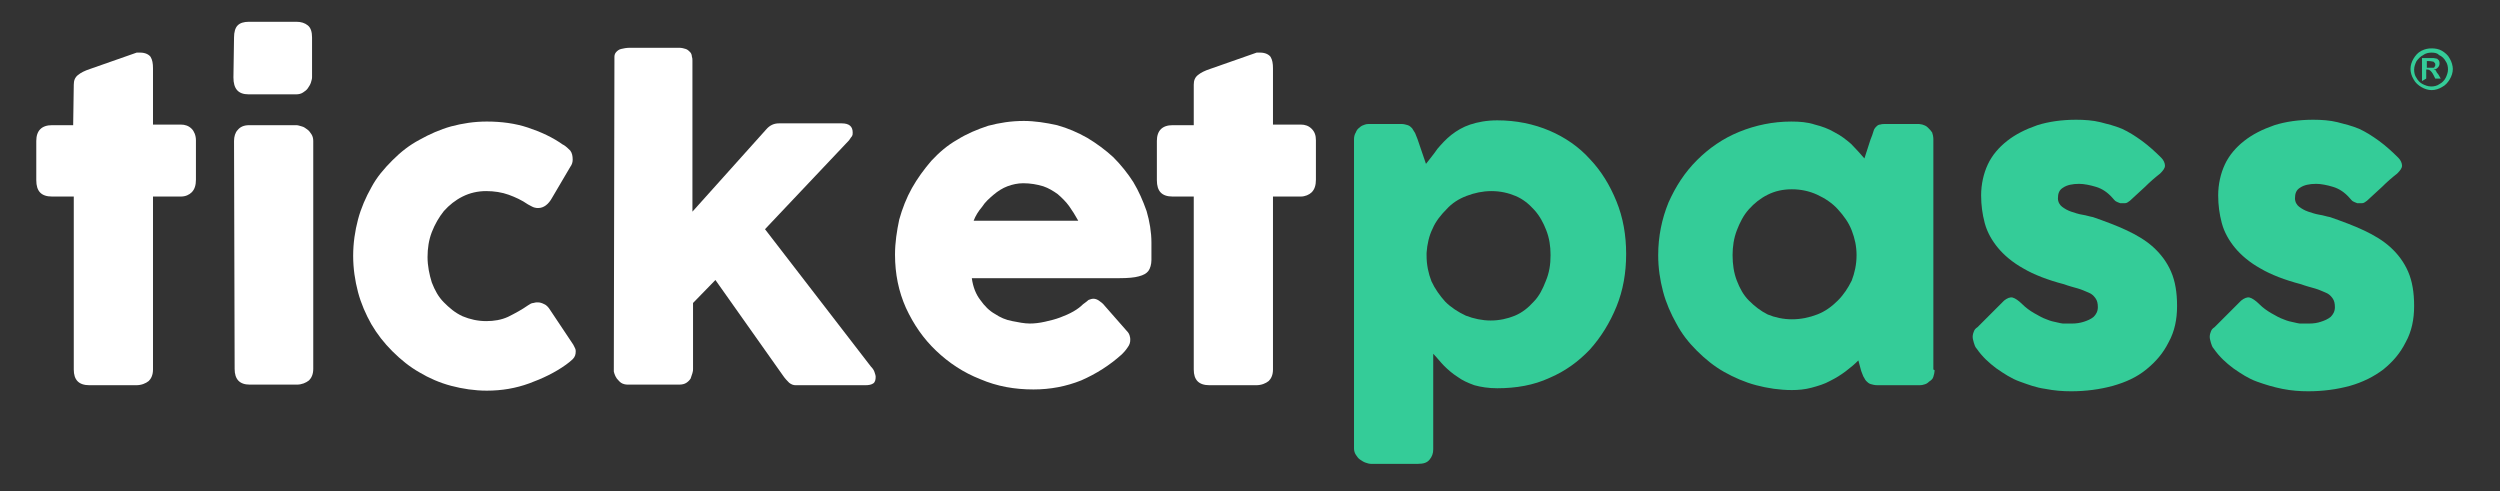
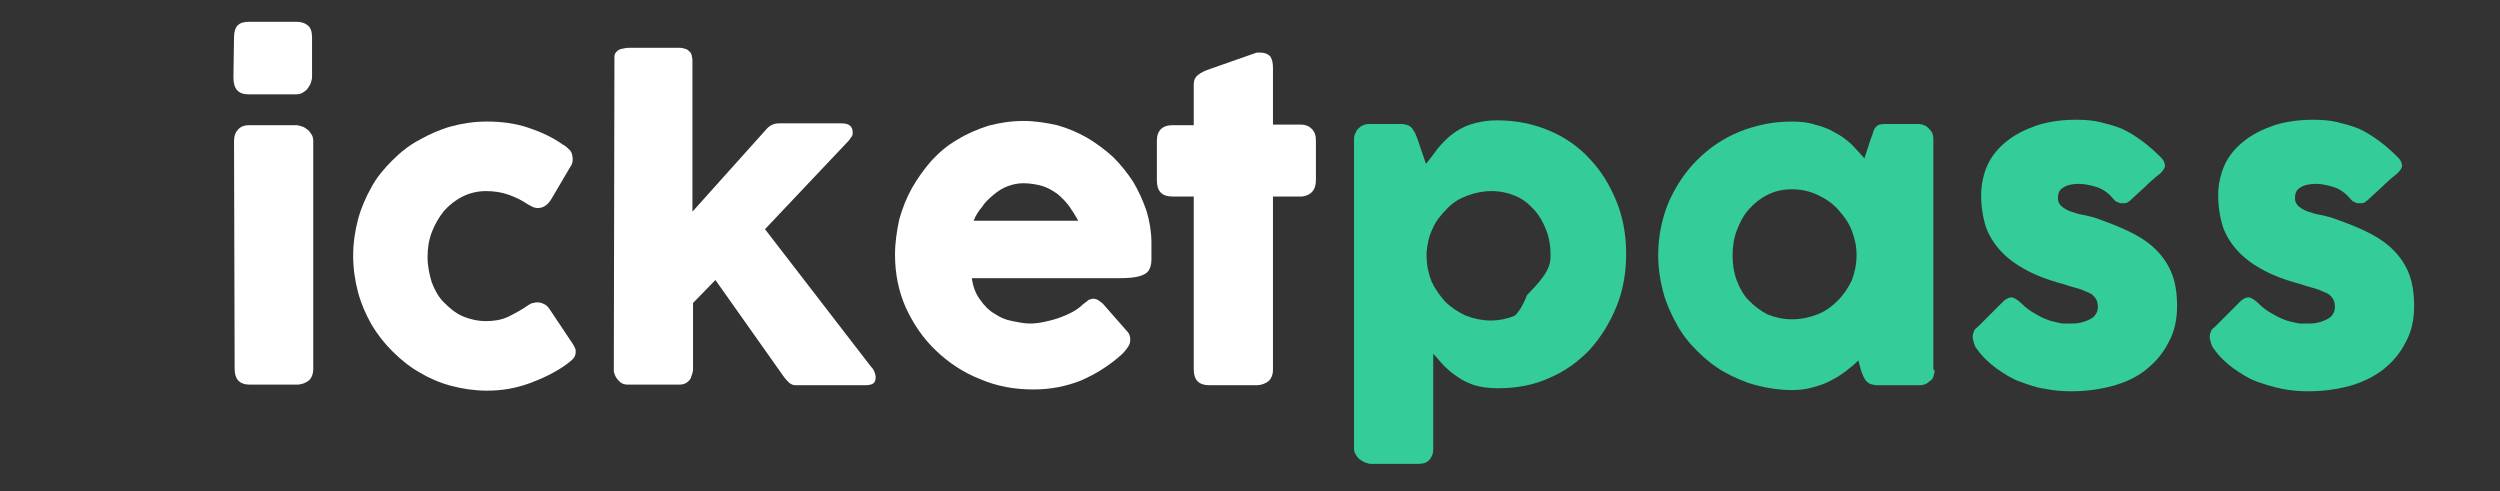
<svg xmlns="http://www.w3.org/2000/svg" version="1.1" id="Layer_1" x="0px" y="0px" viewBox="0 0 413.4 81.2" style="enable-background:new 0 0 413.4 81.2;" xml:space="preserve">
  <rect x="0" y="0" width="413.4" height="81.2" fill="#333333" stroke="none" />
  <style type="text/css">
	.st0{fill:#FFFFFF;}
	.st1{fill:#34CC98;}
</style>
  <g>
    <g id="XMLID_12_">
-       <path id="XMLID_22_" class="st0" d="M12.2,14c0-0.7,0.2-1.2,0.7-1.6c0.5-0.4,1.1-0.7,2-1l7.7-2.7c0.1,0,0.2,0,0.3,0    c0.1,0,0.2,0,0.3,0c0.8,0,1.4,0.3,1.7,0.7c0.3,0.5,0.4,1.1,0.4,1.9l0,9.3h4.6c0.7,0,1.3,0.2,1.8,0.7c0.4,0.4,0.7,1.1,0.7,1.9v6.5    c0,0.9-0.2,1.6-0.7,2.1c-0.4,0.4-1,0.7-1.8,0.7h-4.6l0,28.6c0,0.9-0.3,1.5-0.7,1.9c-0.5,0.4-1.2,0.7-2.1,0.7h-7.7    c-1.8,0-2.6-0.9-2.6-2.6l0-28.6H8.6c-1.8,0-2.6-0.9-2.6-2.7v-6.5c0-1.7,0.9-2.6,2.6-2.6h3.5L12.2,14L12.2,14z" />
      <path id="XMLID_21_" class="st0" d="M38.7,6.2c0-0.9,0.2-1.6,0.6-2c0.4-0.4,1-0.6,1.9-0.6H49c0.8,0,1.4,0.2,1.9,0.6s0.7,1.1,0.7,2    v6.6c0,0.3-0.1,0.5-0.2,0.9c-0.1,0.3-0.3,0.6-0.5,0.9c-0.2,0.3-0.5,0.5-0.8,0.7c-0.3,0.2-0.7,0.3-1.1,0.3h-7.9    c-1.7,0-2.5-0.9-2.5-2.8L38.7,6.2L38.7,6.2z M38.7,23.3c0-0.7,0.2-1.4,0.6-1.8c0.4-0.5,1-0.8,1.9-0.8H49c0.3,0,0.5,0.1,0.9,0.2    s0.6,0.3,0.9,0.5c0.3,0.2,0.5,0.5,0.7,0.8c0.2,0.3,0.3,0.7,0.3,1.1v37.7c0,0.9-0.3,1.5-0.7,1.9c-0.5,0.4-1.2,0.7-2,0.7h-7.8    c-1.7,0-2.5-0.9-2.5-2.6L38.7,23.3L38.7,23.3L38.7,23.3z" />
      <path id="XMLID_20_" class="st0" d="M87.3,50.5c0.3-0.2,0.6-0.4,0.9-0.4c0.3-0.1,0.5-0.1,0.7-0.1c0.4,0,0.7,0.1,1.1,0.3    c0.3,0.1,0.7,0.5,1,1l3.8,5.7c0.1,0.2,0.2,0.4,0.3,0.6s0.1,0.4,0.1,0.5c0,0.5-0.1,0.9-0.5,1.3c-0.3,0.3-0.7,0.6-1.1,0.9    c-1.8,1.3-3.9,2.3-6.1,3.1c-2.2,0.8-4.5,1.2-7,1.2c-2,0-4-0.3-5.9-0.8c-1.9-0.5-3.7-1.3-5.2-2.2c-1.6-0.9-3.1-2.1-4.5-3.5    c-1.4-1.4-2.5-2.8-3.5-4.5c-0.9-1.6-1.7-3.4-2.2-5.3c-0.5-1.9-0.8-3.9-0.8-6c0-2.1,0.3-4.1,0.8-6c0.5-1.9,1.3-3.7,2.2-5.3    c0.9-1.7,2.1-3.1,3.5-4.5c1.4-1.4,2.8-2.5,4.5-3.4c1.6-0.9,3.4-1.7,5.2-2.2c1.9-0.5,3.8-0.8,5.9-0.8c2.4,0,4.7,0.3,6.8,1    s4.1,1.6,5.9,2.9l-0.1-0.1c0.5,0.3,0.9,0.7,1.2,1c0.3,0.4,0.4,0.9,0.4,1.5c0,0.4-0.1,0.8-0.4,1.2l-3,5.1c-0.6,1.1-1.4,1.7-2.3,1.7    c-0.2,0-0.4,0-0.7-0.1c-0.3-0.1-0.6-0.3-1-0.5c-1-0.7-2.1-1.2-3.2-1.6c-1.1-0.4-2.4-0.6-3.7-0.6c-1.4,0-2.7,0.3-3.9,0.9    c-1.2,0.6-2.2,1.4-3.1,2.4c-0.8,1-1.5,2.2-2,3.5c-0.5,1.3-0.7,2.7-0.7,4.1c0,1.5,0.3,2.9,0.7,4.2c0.5,1.3,1.1,2.4,2,3.3    s1.8,1.7,3.1,2.3c1.2,0.5,2.5,0.8,3.9,0.8c1.3,0,2.5-0.2,3.6-0.7C85.2,51.8,86.3,51.2,87.3,50.5z" />
      <path id="XMLID_19_" class="st0" d="M101.6,10.5c0-0.4,0-0.7,0-1.1c0-0.3,0.1-0.6,0.3-0.8c0.2-0.2,0.4-0.4,0.8-0.5    c0.4-0.1,0.9-0.2,1.5-0.2h8.1c0.4,0,0.8,0.1,1.1,0.2c0.3,0.1,0.5,0.3,0.7,0.5c0.2,0.2,0.3,0.5,0.3,0.7c0.1,0.3,0.1,0.5,0.1,0.7v25    l12.2-13.6c0.6-0.7,1.3-1,2.1-1h10.4c1.2,0,1.8,0.5,1.8,1.5c0,0.3,0,0.4-0.1,0.6c-0.1,0.1-0.3,0.4-0.5,0.7l-13.9,14.7L144,60.6    H144c0.3,0.3,0.5,0.6,0.6,0.9c0.1,0.3,0.2,0.6,0.2,0.8c0,0.5-0.1,0.9-0.4,1.1c-0.3,0.2-0.7,0.3-1.3,0.3h-11.5    c-0.4,0-0.7-0.1-1.1-0.4c-0.3-0.3-0.7-0.7-1.1-1.3l-11.1-15.7l-3.7,3.8V61c0,0.2,0,0.4-0.1,0.7c-0.1,0.3-0.2,0.6-0.3,0.9    c-0.2,0.3-0.4,0.5-0.7,0.7c-0.3,0.2-0.7,0.3-1.2,0.3h-8.5c-0.4,0-0.8-0.1-1.1-0.3c-0.3-0.2-0.5-0.5-0.7-0.7    c-0.2-0.3-0.3-0.5-0.4-0.8c-0.1-0.3-0.1-0.4-0.1-0.4L101.6,10.5L101.6,10.5z" />
      <path id="XMLID_18_" class="st0" d="M185.5,58.6c-2,1.8-4.2,3.2-6.7,4.3c-2.5,1-5.1,1.5-7.9,1.5c-3.1,0-6-0.5-8.8-1.7    c-2.8-1.1-5.2-2.7-7.3-4.7s-3.7-4.3-5-7.1c-1.2-2.7-1.8-5.6-1.8-8.8c0-2,0.3-3.9,0.7-5.8c0.5-1.8,1.2-3.6,2.1-5.2    c0.9-1.6,2-3.1,3.2-4.5c1.3-1.4,2.7-2.6,4.3-3.5c1.6-1,3.3-1.7,5.1-2.3c1.9-0.5,3.8-0.8,5.9-0.8c1.8,0,3.7,0.3,5.5,0.7    c1.8,0.5,3.4,1.2,5,2.1c1.5,0.9,3,2,4.3,3.2c1.3,1.3,2.4,2.7,3.3,4.1c0.9,1.5,1.6,3.1,2.2,4.8c0.5,1.7,0.8,3.5,0.8,5.2    c0,1.2,0,2.2,0,2.9c0,0.7-0.2,1.4-0.5,1.8c-0.3,0.4-0.8,0.7-1.6,0.9c-0.7,0.2-1.8,0.3-3.2,0.3h-24.4c0.2,1.5,0.7,2.7,1.4,3.6    c0.7,1,1.5,1.8,2.4,2.3c0.9,0.6,1.8,1,2.9,1.2c1,0.2,2,0.4,2.9,0.4c0.8,0,1.6-0.1,2.5-0.3c0.9-0.2,1.7-0.4,2.5-0.7    c0.8-0.3,1.5-0.6,2.2-1s1.2-0.8,1.6-1.2c0.4-0.3,0.7-0.5,0.9-0.7c0.3-0.1,0.5-0.2,0.8-0.2c0.3,0,0.6,0.1,0.9,0.3    c0.3,0.2,0.7,0.5,1,0.9l3.6,4.1c0.3,0.3,0.4,0.5,0.5,0.8c0.1,0.3,0.1,0.5,0.1,0.7c0,0.4-0.1,0.8-0.4,1.2    C186.1,58,185.8,58.3,185.5,58.6z M169.2,30.3c-0.9,0-1.8,0.2-2.6,0.5c-0.8,0.3-1.6,0.8-2.3,1.4c-0.7,0.6-1.4,1.2-1.9,2    c-0.6,0.7-1.1,1.5-1.4,2.3h17.3c-0.5-0.9-1-1.7-1.5-2.4c-0.5-0.7-1.2-1.4-1.9-2c-0.7-0.5-1.5-1-2.4-1.3    C171.5,30.5,170.4,30.3,169.2,30.3z" />
      <path id="XMLID_17_" class="st0" d="M197.4,14c0-0.7,0.2-1.2,0.7-1.6c0.5-0.4,1.1-0.7,2-1l7.7-2.7c0.1,0,0.2,0,0.3,0s0.2,0,0.3,0    c0.8,0,1.4,0.3,1.7,0.7c0.3,0.5,0.4,1.1,0.4,1.9l0,9.3h4.6c0.7,0,1.3,0.2,1.8,0.7s0.7,1.1,0.7,1.9v6.5c0,0.9-0.2,1.6-0.7,2.1    c-0.4,0.4-1.1,0.7-1.8,0.7h-4.6l0,28.6c0,0.9-0.3,1.5-0.7,1.9c-0.5,0.4-1.2,0.7-2.1,0.7H200c-1.8,0-2.6-0.9-2.6-2.6l0-28.6h-3.5    c-1.8,0-2.6-0.9-2.6-2.7v-6.5c0-1.7,0.9-2.6,2.6-2.6h3.5L197.4,14z" />
-       <path id="XMLID_16_" class="st1" d="M224.8,21.1c0.3-0.3,0.6-0.4,0.9-0.5c0.3-0.1,0.6-0.1,0.9-0.1h5.1c0.4,0,0.8,0.1,1.1,0.2    c0.3,0.1,0.5,0.3,0.7,0.5c0.2,0.3,0.3,0.5,0.5,0.8c0.1,0.3,0.3,0.7,0.4,1l1.4,4.1c0.6-0.8,1.3-1.6,1.9-2.5    c0.7-0.8,1.4-1.6,2.3-2.3s1.9-1.3,3.1-1.7c1.2-0.4,2.7-0.7,4.5-0.7c3.1,0,6,0.6,8.6,1.7c2.6,1.1,4.9,2.7,6.7,4.7    c1.9,2,3.3,4.3,4.4,7c1.1,2.7,1.6,5.6,1.6,8.7c0,3.1-0.5,6-1.6,8.7c-1.1,2.7-2.6,5.1-4.4,7.1c-1.9,2-4.1,3.6-6.7,4.7    c-2.6,1.2-5.5,1.7-8.6,1.7c-1.5,0-2.7-0.2-3.8-0.5c-1.1-0.4-2-0.8-2.8-1.4c-0.8-0.5-1.6-1.2-2.2-1.8s-1.2-1.4-1.8-2v15.8    c0,0.7-0.2,1.2-0.6,1.7c-0.4,0.5-1,0.7-1.9,0.7h-7.8c-0.3,0-0.6-0.1-0.9-0.2c-0.3-0.1-0.6-0.3-0.9-0.5s-0.5-0.5-0.7-0.8    c-0.2-0.3-0.3-0.7-0.3-1V23c0-0.4,0.1-0.8,0.3-1.1C224.3,21.6,224.5,21.3,224.8,21.1z M256.4,42.2c0-1.5-0.2-2.8-0.7-4.1    c-0.5-1.3-1.1-2.4-2-3.4c-0.9-1-1.9-1.8-3.1-2.3s-2.5-0.8-4-0.8c-1.4,0-2.8,0.3-4.1,0.8c-1.3,0.5-2.4,1.2-3.3,2.2    c-0.9,0.9-1.8,2-2.3,3.2c-0.6,1.2-0.9,2.6-1,4v0.5c0,1.5,0.3,2.9,0.8,4.2c0.6,1.3,1.4,2.4,2.3,3.4c0.9,0.9,2.1,1.7,3.4,2.3    c1.3,0.5,2.7,0.8,4.1,0.8c1.4,0,2.8-0.3,4-0.8c1.2-0.5,2.2-1.3,3.1-2.3c0.9-0.9,1.5-2.1,2-3.4C256.2,45.1,256.4,43.7,256.4,42.2z" />
+       <path id="XMLID_16_" class="st1" d="M224.8,21.1c0.3-0.3,0.6-0.4,0.9-0.5c0.3-0.1,0.6-0.1,0.9-0.1h5.1c0.4,0,0.8,0.1,1.1,0.2    c0.3,0.1,0.5,0.3,0.7,0.5c0.2,0.3,0.3,0.5,0.5,0.8c0.1,0.3,0.3,0.7,0.4,1l1.4,4.1c0.6-0.8,1.3-1.6,1.9-2.5    c0.7-0.8,1.4-1.6,2.3-2.3s1.9-1.3,3.1-1.7c1.2-0.4,2.7-0.7,4.5-0.7c3.1,0,6,0.6,8.6,1.7c2.6,1.1,4.9,2.7,6.7,4.7    c1.9,2,3.3,4.3,4.4,7c1.1,2.7,1.6,5.6,1.6,8.7c0,3.1-0.5,6-1.6,8.7c-1.1,2.7-2.6,5.1-4.4,7.1c-1.9,2-4.1,3.6-6.7,4.7    c-2.6,1.2-5.5,1.7-8.6,1.7c-1.5,0-2.7-0.2-3.8-0.5c-1.1-0.4-2-0.8-2.8-1.4c-0.8-0.5-1.6-1.2-2.2-1.8s-1.2-1.4-1.8-2v15.8    c0,0.7-0.2,1.2-0.6,1.7c-0.4,0.5-1,0.7-1.9,0.7h-7.8c-0.3,0-0.6-0.1-0.9-0.2c-0.3-0.1-0.6-0.3-0.9-0.5s-0.5-0.5-0.7-0.8    c-0.2-0.3-0.3-0.7-0.3-1V23c0-0.4,0.1-0.8,0.3-1.1C224.3,21.6,224.5,21.3,224.8,21.1z M256.4,42.2c0-1.5-0.2-2.8-0.7-4.1    c-0.5-1.3-1.1-2.4-2-3.4c-0.9-1-1.9-1.8-3.1-2.3s-2.5-0.8-4-0.8c-1.4,0-2.8,0.3-4.1,0.8c-1.3,0.5-2.4,1.2-3.3,2.2    c-0.9,0.9-1.8,2-2.3,3.2c-0.6,1.2-0.9,2.6-1,4v0.5c0,1.5,0.3,2.9,0.8,4.2c0.6,1.3,1.4,2.4,2.3,3.4c0.9,0.9,2.1,1.7,3.4,2.3    c1.3,0.5,2.7,0.8,4.1,0.8c1.4,0,2.8-0.3,4-0.8c0.9-0.9,1.5-2.1,2-3.4C256.2,45.1,256.4,43.7,256.4,42.2z" />
      <path id="XMLID_15_" class="st1" d="M319.9,61.2c0,0.4-0.1,0.8-0.2,1.1c-0.1,0.4-0.4,0.6-0.7,0.8c-0.3,0.3-0.5,0.4-0.9,0.5    c-0.3,0.1-0.6,0.1-0.9,0.1h-6.7c-0.5,0-0.9-0.1-1.2-0.2c-0.3-0.1-0.5-0.3-0.7-0.5c-0.2-0.2-0.3-0.5-0.5-0.8    c-0.1-0.3-0.3-0.7-0.4-1.1l-0.4-1.5c-0.6,0.6-1.3,1.2-2.1,1.8c-0.8,0.6-1.6,1.1-2.6,1.6c-0.9,0.5-1.9,0.8-3,1.1    c-1.1,0.3-2.2,0.4-3.3,0.4c-2,0-4-0.3-5.9-0.8c-1.9-0.5-3.7-1.3-5.3-2.2s-3.1-2.1-4.5-3.5c-1.4-1.4-2.5-2.8-3.4-4.5    c-0.9-1.6-1.7-3.4-2.2-5.3c-0.5-1.9-0.8-3.9-0.8-6c0-3.1,0.6-6,1.7-8.7c1.2-2.7,2.7-5,4.7-7s4.3-3.6,7-4.7    c2.7-1.1,5.6-1.7,8.6-1.7c1.4,0,2.7,0.1,3.9,0.5c1.2,0.3,2.3,0.7,3.3,1.3c1,0.5,1.9,1.2,2.7,1.9c0.8,0.8,1.5,1.6,2.2,2.4l1-3.1    c0.2-0.5,0.4-1,0.5-1.4c0.1-0.4,0.3-0.6,0.5-0.8c0.2-0.2,0.4-0.3,0.6-0.3c0.3-0.1,0.6-0.1,1.1-0.1h5c0.3,0,0.5,0,0.9,0.1    c0.3,0.1,0.6,0.2,0.9,0.5c0.3,0.3,0.5,0.5,0.7,0.8c0.1,0.3,0.2,0.7,0.2,1.1v38.1L319.9,61.2L319.9,61.2L319.9,61.2z M286.5,42.2    c0,1.5,0.2,2.9,0.7,4.2c0.5,1.3,1.1,2.4,2,3.3c0.9,0.9,1.9,1.7,3.1,2.3c1.2,0.5,2.6,0.8,4,0.8c1.5,0,2.9-0.3,4.2-0.8    c1.3-0.5,2.4-1.3,3.4-2.3s1.7-2.1,2.3-3.3c0.5-1.3,0.8-2.7,0.8-4.2c0-1.5-0.3-2.8-0.8-4.1c-0.5-1.3-1.3-2.4-2.3-3.5    c-0.9-1-2.1-1.8-3.4-2.4c-1.3-0.6-2.7-0.9-4.2-0.9c-1.5,0-2.8,0.3-4,0.9c-1.2,0.6-2.2,1.4-3.1,2.4c-0.9,1-1.5,2.2-2,3.5    C286.7,39.4,286.5,40.8,286.5,42.2z" />
      <path id="XMLID_14_" class="st1" d="M334.4,50.3c0.6,0.6,1.3,1.1,2,1.5c0.7,0.4,1.4,0.8,2,1c0.7,0.3,1.2,0.4,1.7,0.5    c0.5,0.1,0.8,0.2,1,0.2c0.4,0,1,0,1.6,0c0.6,0,1.3-0.1,1.9-0.3c0.6-0.2,1.1-0.4,1.6-0.8c0.4-0.4,0.7-0.9,0.7-1.6    c0-0.6-0.1-1.1-0.4-1.5c-0.3-0.4-0.6-0.7-1.1-0.9s-1.1-0.5-1.8-0.7c-0.7-0.2-1.5-0.4-2.3-0.7c-2.7-0.7-5-1.6-6.7-2.6    c-1.8-1-3.2-2.2-4.2-3.4c-1-1.2-1.8-2.6-2.2-4.1s-0.6-3-0.6-4.6c0-1.8,0.4-3.6,1.1-5.1c0.7-1.5,1.8-2.8,3.2-3.9    c1.4-1.1,3-1.9,5-2.6c1.9-0.6,4.1-0.9,6.4-0.9c1.4,0,2.8,0.1,4,0.4s2.4,0.6,3.6,1.1c1.1,0.5,2.2,1.2,3.3,2    c1.1,0.8,2.2,1.8,3.2,2.8c0.4,0.4,0.6,0.9,0.6,1.3c0,0.4-0.3,0.8-0.8,1.3c-0.9,0.7-1.7,1.4-2.5,2.2c-0.8,0.7-1.6,1.5-2.5,2.3    c-0.3,0.2-0.5,0.4-0.8,0.4s-0.5,0-0.8,0c-0.3-0.1-0.5-0.2-0.7-0.3c-0.2-0.1-0.4-0.4-0.6-0.6c-0.8-0.9-1.7-1.5-2.7-1.8    c-1-0.3-2-0.5-2.8-0.5c-1.1,0-2,0.2-2.6,0.6c-0.7,0.4-0.9,1-0.9,1.8c0,0.6,0.3,1.1,0.7,1.4c0.4,0.3,0.9,0.6,1.5,0.8    s1.2,0.4,1.8,0.5c0.7,0.1,1.2,0.3,1.8,0.4c2,0.7,3.9,1.4,5.6,2.2c1.7,0.8,3.2,1.7,4.4,2.8c1.2,1.1,2.2,2.4,2.9,4    c0.7,1.6,1,3.5,1,5.7s-0.4,4.2-1.4,6c-0.9,1.8-2.1,3.2-3.7,4.5s-3.4,2.1-5.5,2.7c-2.2,0.6-4.5,0.9-6.9,0.9c-1.4,0-2.8-0.1-4.3-0.4    c-1.5-0.2-2.8-0.7-4.2-1.2c-1.4-0.5-2.6-1.3-3.9-2.2c-1.2-0.9-2.3-1.9-3.2-3.2c-0.3-0.3-0.4-0.7-0.5-1c-0.1-0.4-0.2-0.7-0.2-1    s0.1-0.7,0.2-0.9c0.1-0.3,0.3-0.5,0.6-0.7l4.4-4.4c0.5-0.4,1-0.6,1.4-0.5C333.2,49.3,333.8,49.7,334.4,50.3z" />
      <path id="XMLID_13_" class="st1" d="M373.6,50.3c0.6,0.6,1.3,1.1,2,1.5c0.7,0.4,1.4,0.8,2,1c0.7,0.3,1.2,0.4,1.7,0.5    c0.5,0.1,0.8,0.2,1,0.2c0.4,0,1,0,1.6,0c0.7,0,1.3-0.1,1.9-0.3c0.6-0.2,1.1-0.4,1.6-0.8c0.4-0.4,0.7-0.9,0.7-1.6    c0-0.6-0.1-1.1-0.4-1.5c-0.3-0.4-0.6-0.7-1.1-0.9s-1.1-0.5-1.8-0.7c-0.7-0.2-1.5-0.4-2.3-0.7c-2.7-0.7-5-1.6-6.7-2.6    c-1.8-1-3.2-2.2-4.2-3.4c-1-1.2-1.8-2.6-2.2-4.1c-0.4-1.5-0.6-3-0.6-4.6c0-1.8,0.4-3.6,1.1-5.1c0.7-1.5,1.8-2.8,3.2-3.9    c1.4-1.1,3-1.9,5-2.6c1.9-0.6,4.1-0.9,6.4-0.9c1.4,0,2.8,0.1,4,0.4c1.2,0.3,2.4,0.6,3.6,1.1c1.1,0.5,2.2,1.2,3.3,2    c1.1,0.8,2.2,1.8,3.2,2.8c0.4,0.4,0.6,0.9,0.6,1.3c0,0.4-0.3,0.8-0.8,1.3c-0.9,0.7-1.7,1.4-2.5,2.2c-0.8,0.7-1.6,1.5-2.5,2.3    c-0.3,0.2-0.5,0.4-0.8,0.4s-0.5,0-0.8,0c-0.3-0.1-0.5-0.2-0.7-0.3c-0.2-0.1-0.4-0.4-0.6-0.6c-0.8-0.9-1.7-1.5-2.7-1.8    c-1-0.3-2-0.5-2.8-0.5c-1.1,0-2,0.2-2.6,0.6c-0.7,0.4-0.9,1-0.9,1.8c0,0.6,0.3,1.1,0.7,1.4c0.4,0.3,0.9,0.6,1.5,0.8    s1.2,0.4,1.8,0.5c0.7,0.1,1.2,0.3,1.8,0.4c2,0.7,3.9,1.4,5.6,2.2c1.7,0.8,3.2,1.7,4.4,2.8c1.2,1.1,2.2,2.4,2.9,4    c0.7,1.6,1,3.5,1,5.7s-0.4,4.2-1.4,6c-0.9,1.8-2.1,3.2-3.7,4.5c-1.6,1.2-3.4,2.1-5.5,2.7c-2.2,0.6-4.5,0.9-6.9,0.9    c-1.4,0-2.8-0.1-4.3-0.4c-1.5-0.3-2.8-0.7-4.2-1.2c-1.4-0.5-2.6-1.3-3.9-2.2c-1.2-0.9-2.3-1.9-3.2-3.2c-0.3-0.3-0.4-0.7-0.5-1    c-0.1-0.4-0.2-0.7-0.2-1s0.1-0.7,0.2-0.9c0.1-0.3,0.3-0.5,0.6-0.7l4.4-4.4c0.5-0.4,1-0.6,1.4-0.5C372.4,49.3,373,49.7,373.6,50.3z    " />
    </g>
    <g>
-       <path class="st1" d="M402.1,8c0.6,0,1.2,0.1,1.7,0.4c0.5,0.3,1,0.7,1.3,1.3c0.3,0.5,0.5,1.2,0.5,1.7c0,0.6-0.2,1.2-0.5,1.7    c-0.3,0.5-0.7,1-1.3,1.3c-0.5,0.3-1.1,0.5-1.7,0.5c-0.6,0-1.2-0.2-1.7-0.5c-0.5-0.3-1-0.7-1.3-1.3c-0.3-0.5-0.5-1.1-0.5-1.7    c0-0.6,0.2-1.2,0.5-1.7c0.3-0.5,0.7-1,1.3-1.3C401,8.1,401.5,8,402.1,8z M402.1,8.7c-0.5,0-1,0.1-1.4,0.4c-0.4,0.2-0.8,0.6-1.1,1    c-0.2,0.4-0.4,0.9-0.4,1.4c0,0.5,0.1,1,0.4,1.4c0.2,0.4,0.6,0.8,1,1c0.4,0.2,0.9,0.4,1.4,0.4c0.5,0,1-0.1,1.4-0.4    c0.4-0.2,0.8-0.6,1-1c0.2-0.4,0.4-0.9,0.4-1.4c0-0.5-0.1-1-0.4-1.4c-0.2-0.4-0.6-0.8-1.1-1C403.1,8.8,402.6,8.7,402.1,8.7z     M400.5,13.4V9.6h0.7c0.7,0,1.1,0,1.2,0c0.2,0,0.4,0.1,0.6,0.1c0.1,0.1,0.2,0.2,0.3,0.3c0.1,0.2,0.1,0.3,0.1,0.5    c0,0.3-0.1,0.5-0.3,0.7c-0.2,0.2-0.4,0.3-0.7,0.3c0.1,0,0.2,0.1,0.3,0.1c0.1,0,0.1,0.1,0.2,0.3c0,0,0.1,0.2,0.3,0.4l0.4,0.7h-0.9    l-0.3-0.6c-0.2-0.4-0.4-0.6-0.5-0.7c-0.1-0.1-0.3-0.2-0.5-0.2h-0.2v1.5L400.5,13.4L400.5,13.4z M401.3,11.2h0.3c0.4,0,0.7,0,0.8,0    c0.1,0,0.2-0.1,0.2-0.2c0.1-0.1,0.1-0.2,0.1-0.3c0-0.1,0-0.2-0.1-0.3c-0.1-0.1-0.1-0.1-0.2-0.2c-0.1,0-0.4-0.1-0.8-0.1h-0.3V11.2z    " />
-     </g>
+       </g>
  </g>
</svg>